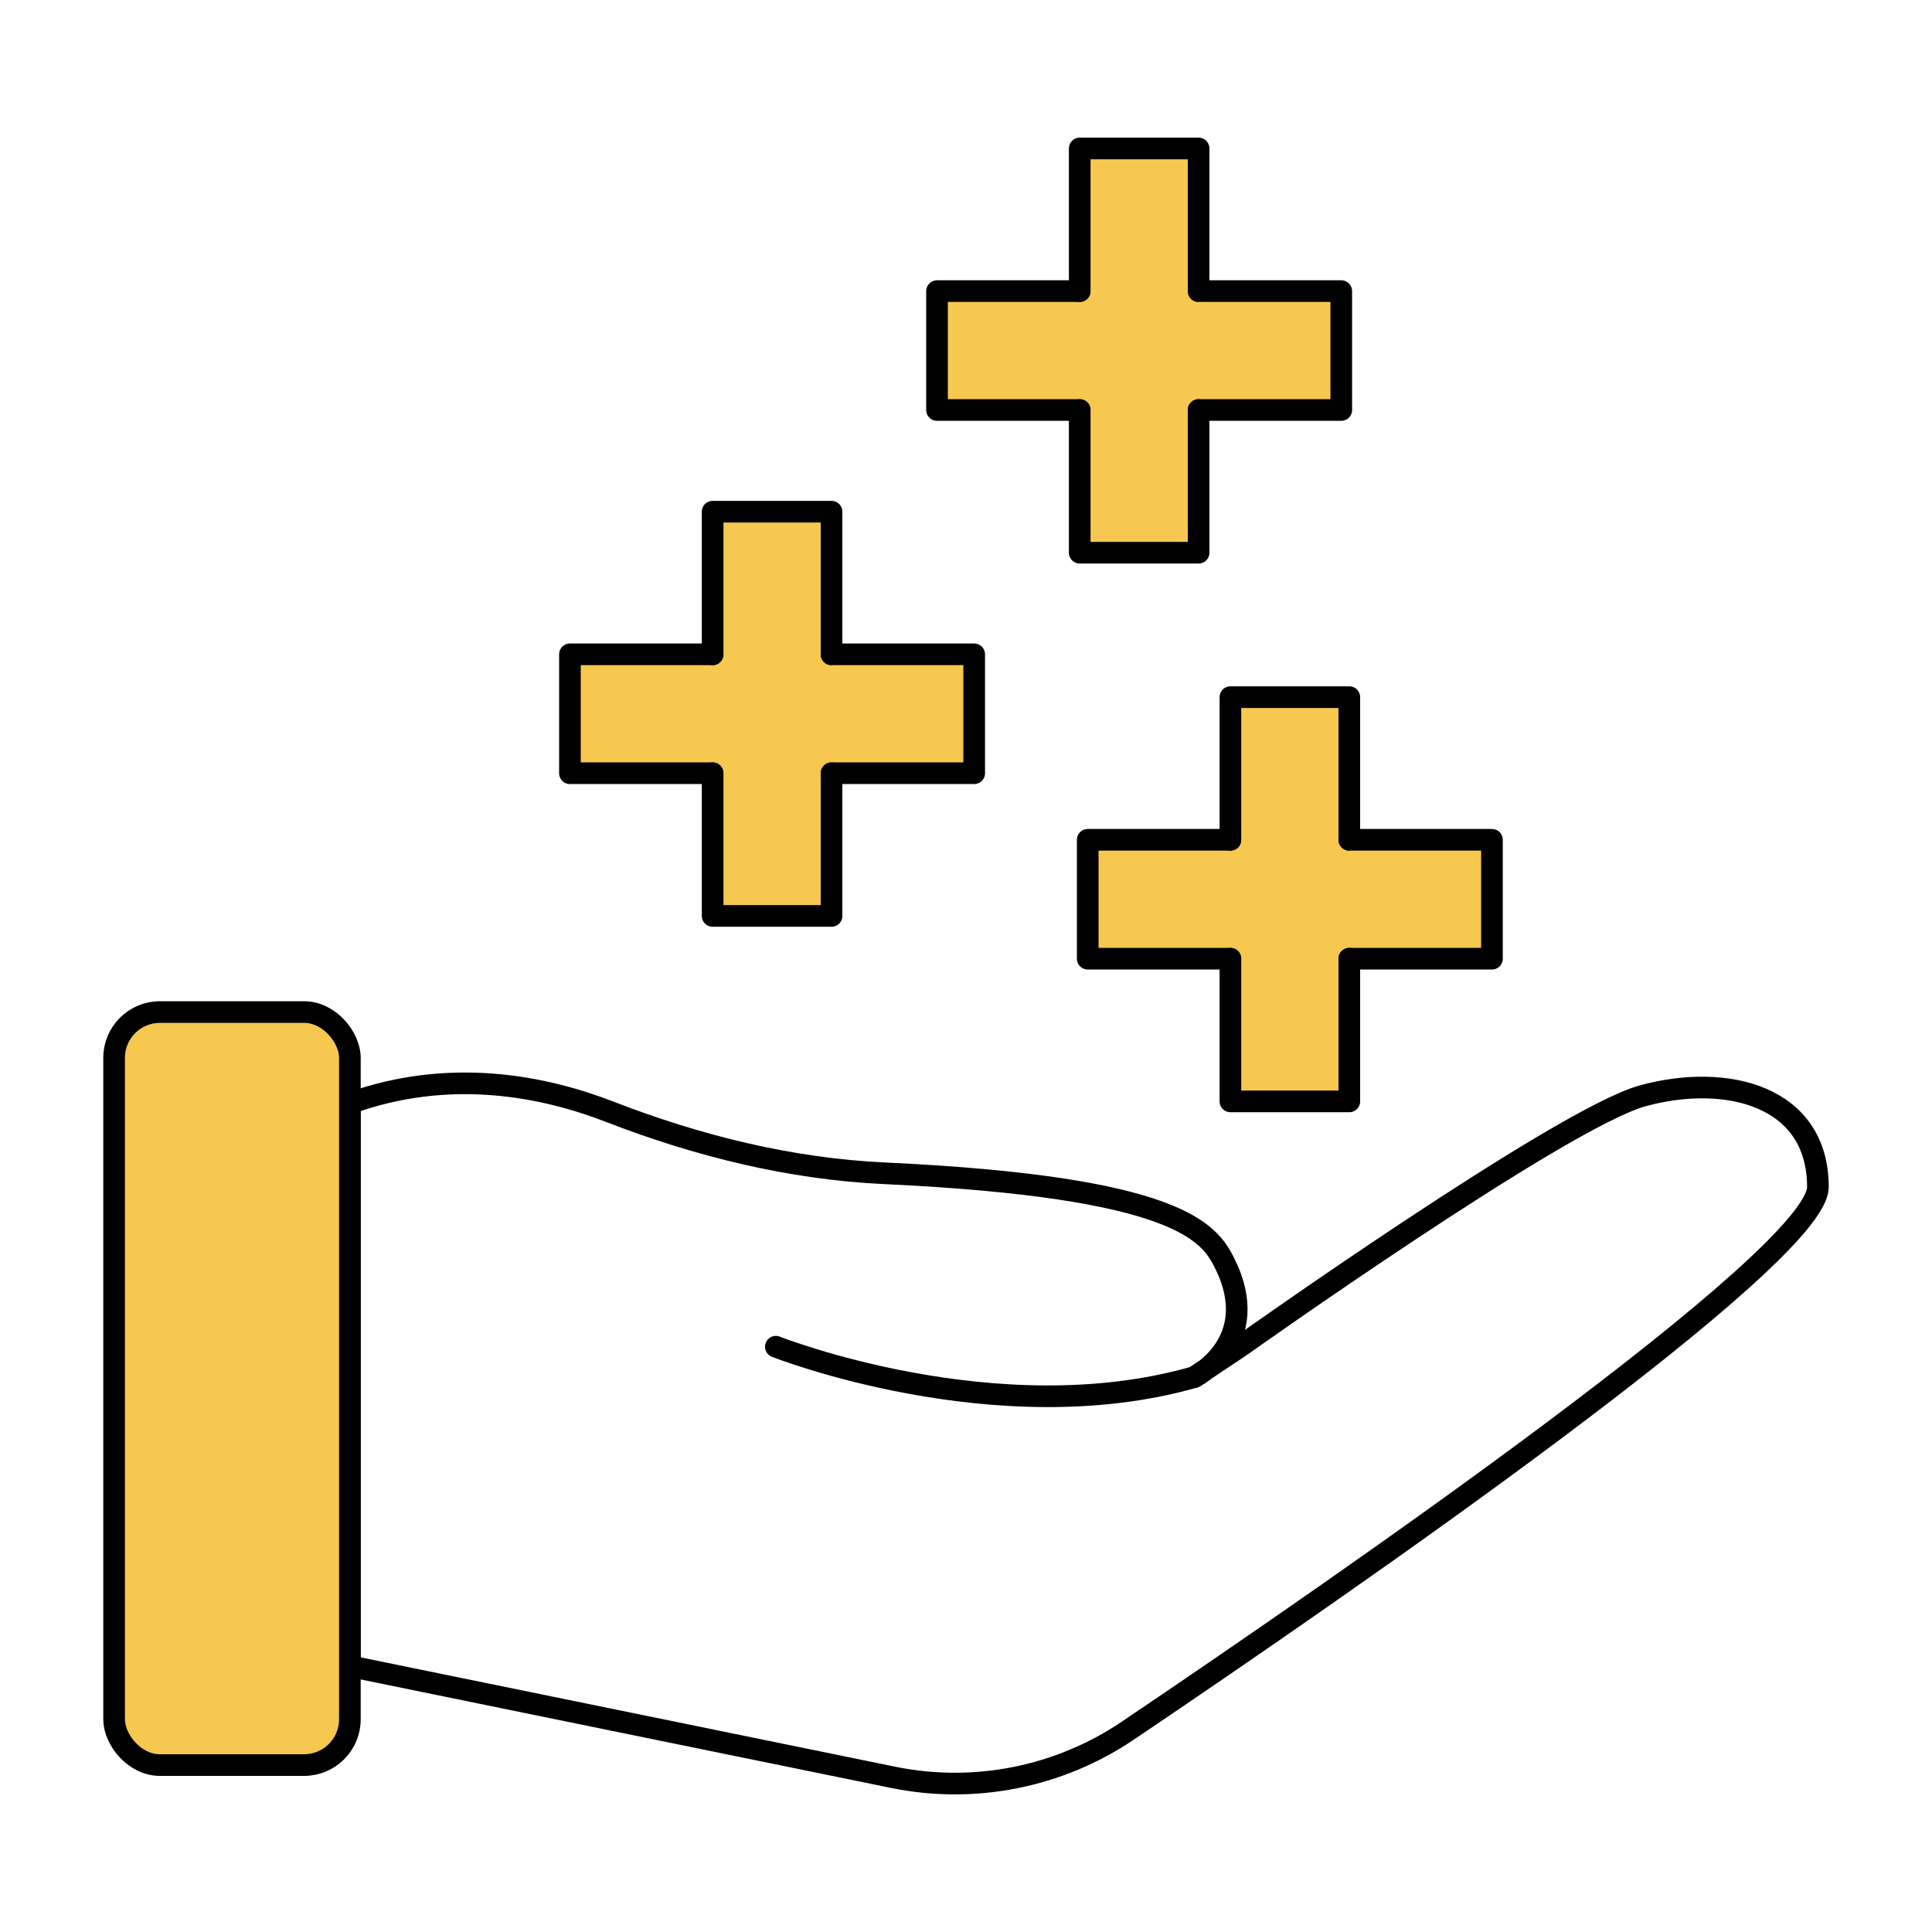
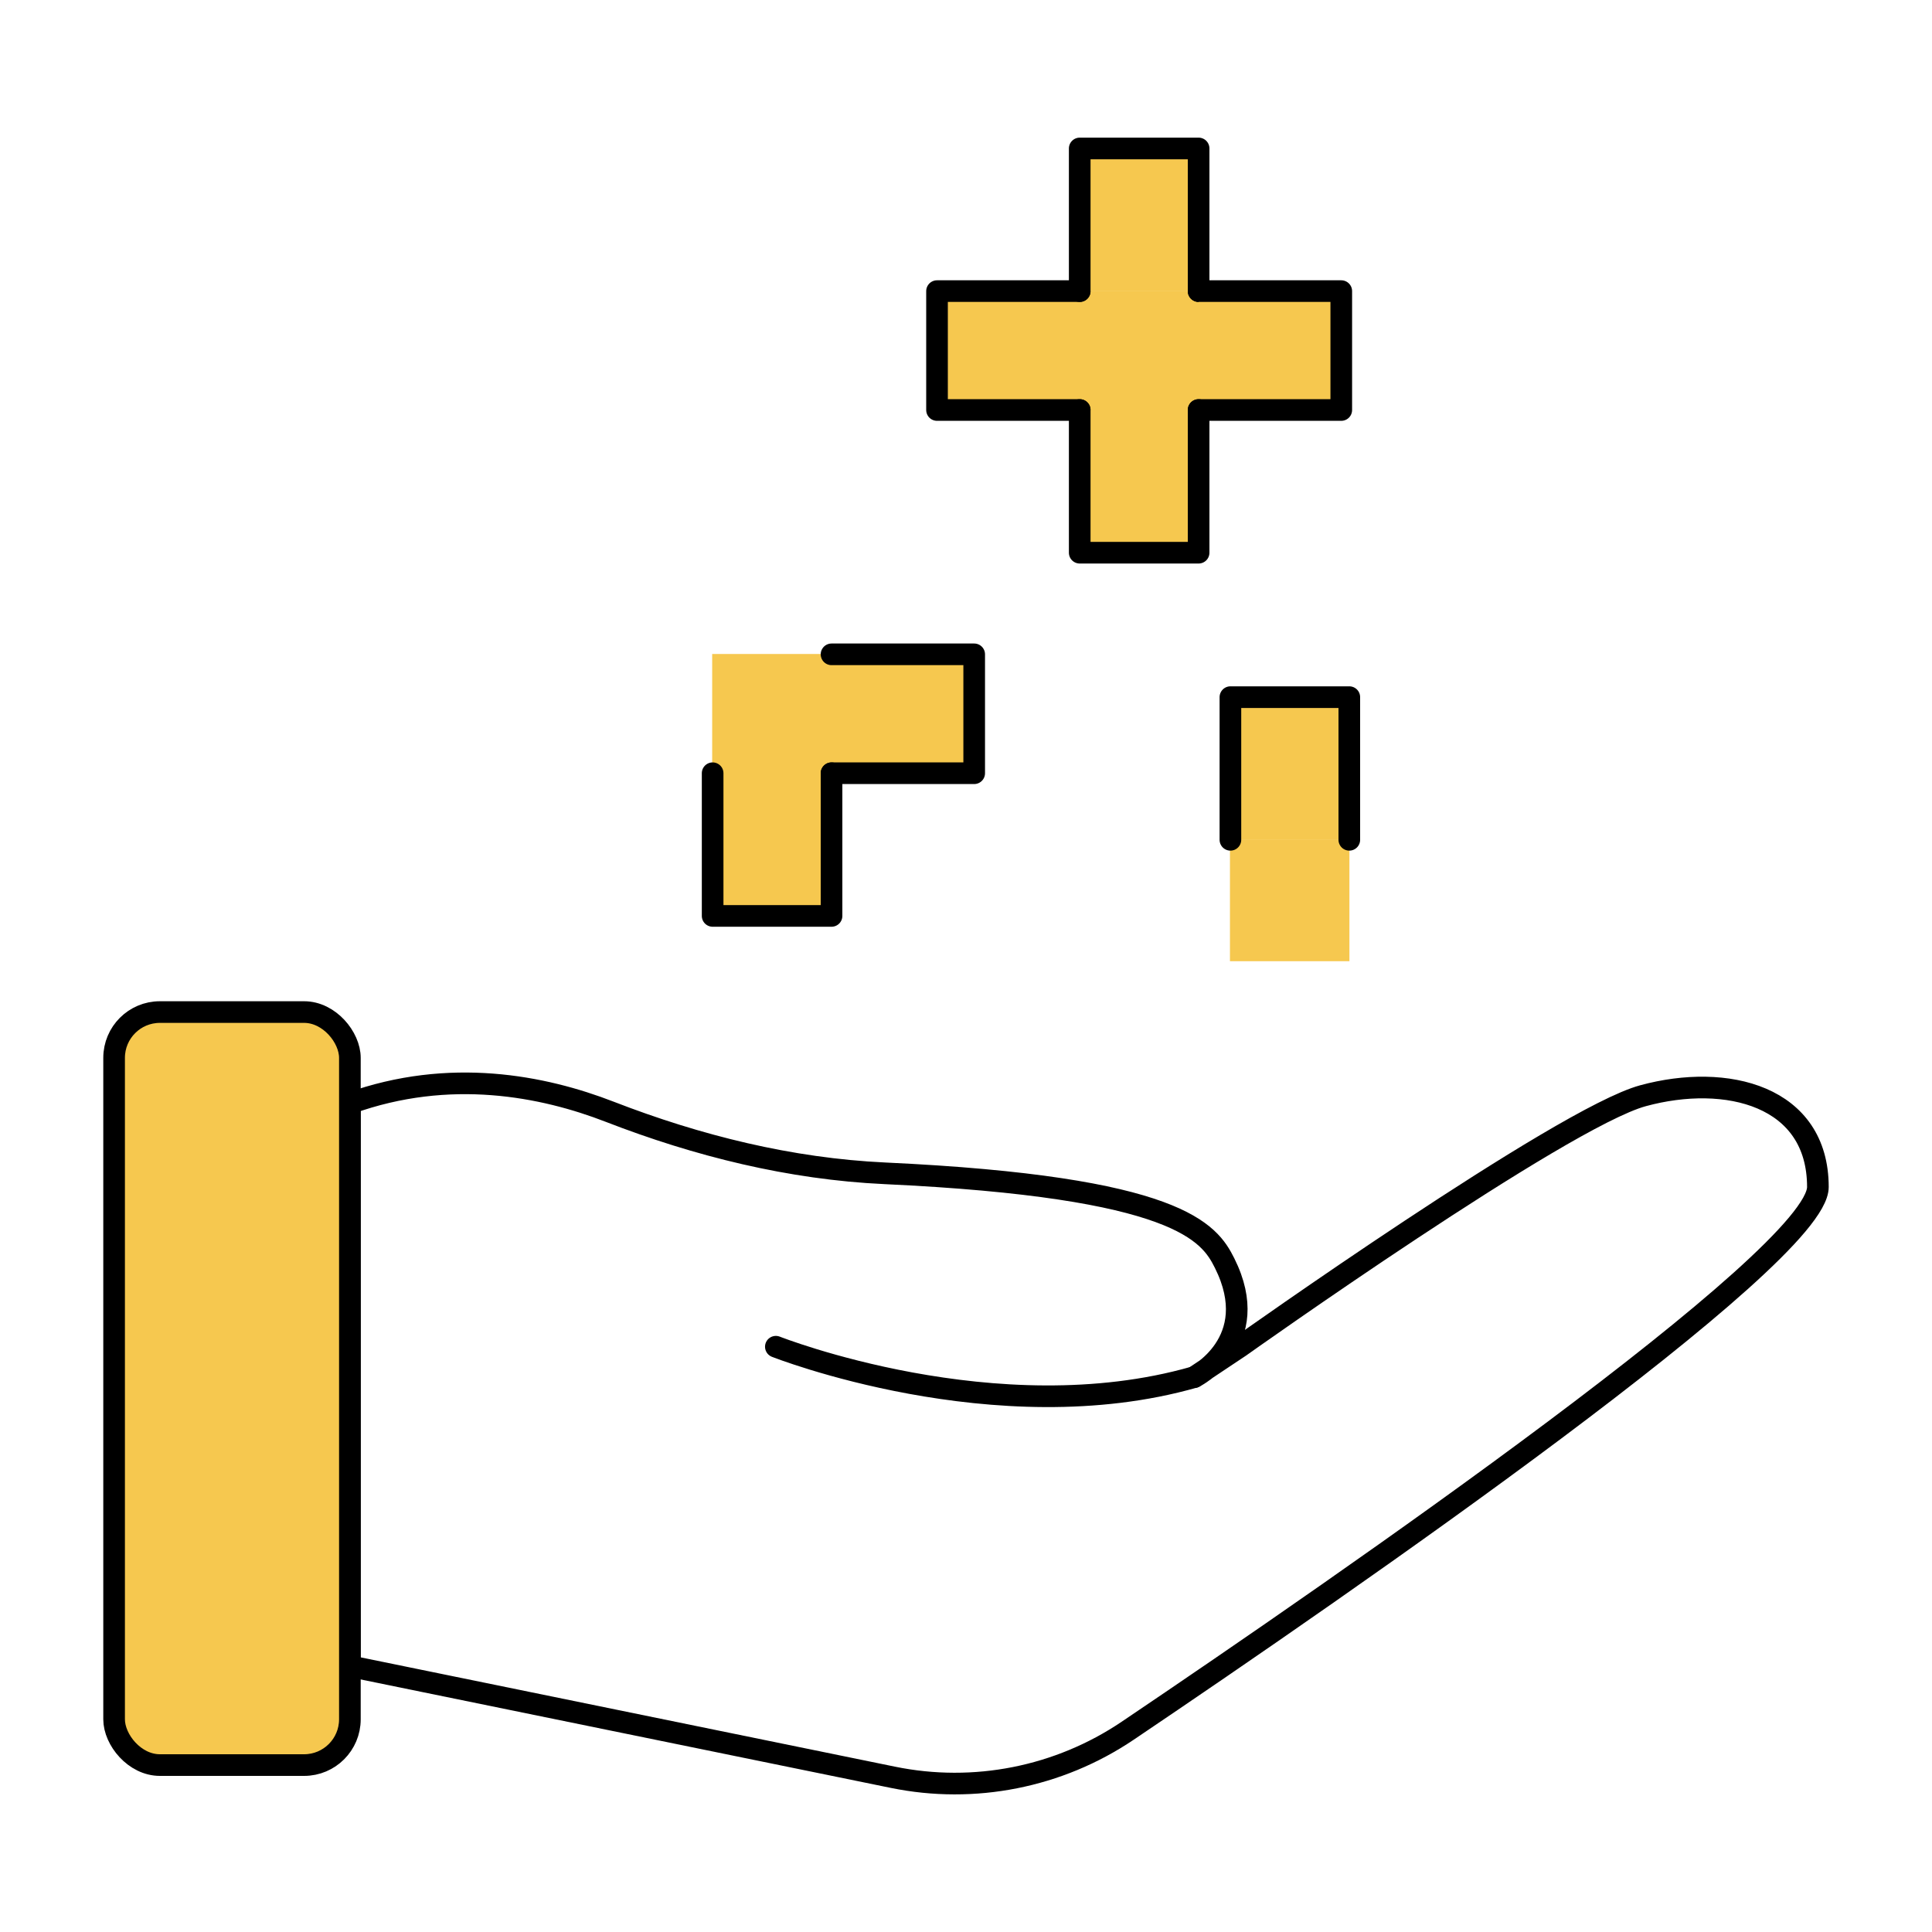
<svg xmlns="http://www.w3.org/2000/svg" id="Layer_1" viewBox="0 0 500 500">
  <defs>
    <style>.cls-1,.cls-2{fill:#f6c84f;}.cls-2,.cls-3{stroke:#000;stroke-linecap:round;stroke-linejoin:round;stroke-width:5.6px;}.cls-3{fill:none;}</style>
  </defs>
  <g>
    <rect class="cls-1" x="184.31" y="169.25" width="30.92" height="31.51" />
-     <polyline class="cls-2" points="184.43 200.11 147.5 200.11 147.5 169.34 184.43 169.34" />
-     <polyline class="cls-2" points="184.43 169.34 184.43 132.42 215.2 132.42 215.2 169.34" />
    <polyline class="cls-2" points="215.2 169.34 252.12 169.34 252.12 200.11 215.2 200.11" />
    <polyline class="cls-2" points="215.2 200.11 215.2 237.04 184.43 237.04 184.43 200.11" />
  </g>
  <g>
    <rect class="cls-1" x="318.31" y="217.25" width="30.92" height="31.51" />
-     <polyline class="cls-2" points="318.43 248.11 281.5 248.11 281.5 217.34 318.43 217.34" />
    <polyline class="cls-2" points="318.43 217.34 318.43 180.42 349.2 180.42 349.2 217.34" />
-     <polyline class="cls-2" points="349.2 217.34 386.12 217.34 386.12 248.11 349.2 248.11" />
-     <polyline class="cls-2" points="349.2 248.11 349.2 285.04 318.43 285.04 318.43 248.11" />
  </g>
  <g>
    <rect class="cls-1" x="279.31" y="75.25" width="30.92" height="31.51" />
    <polyline class="cls-2" points="279.43 106.11 242.5 106.11 242.5 75.34 279.43 75.34" />
    <polyline class="cls-2" points="279.43 75.34 279.43 38.42 310.2 38.42 310.2 75.34" />
    <polyline class="cls-2" points="310.2 75.34 347.12 75.34 347.12 106.11 310.2 106.11" />
    <polyline class="cls-2" points="310.2 106.11 310.2 143.04 279.43 143.04 279.43 106.11" />
  </g>
  <g>
    <path class="cls-3" d="m90.55,285.54v145.67l140.53,28.75c21.05,4.31,42.94-.03,60.75-12.04,56.5-38.1,178.64-122.56,178.64-140.72,0-23.62-23.62-29.53-45.28-23.62-20.98,5.72-104.33,64.96-104.33,64.96l-11.81,7.87s18.14-8.99,7.87-29.53c-3.94-7.87-11.81-19.69-87.96-23.23-24.42-1.14-48.42-7.1-71.2-15.94-17.17-6.66-41.38-11.47-67.22-2.17Z" />
    <rect class="cls-2" x="29.53" y="261.92" width="61.02" height="194.88" rx="11.85" ry="11.85" />
    <path class="cls-3" d="m200.79,348.53s57.02,22.52,108.27,7.87" />
  </g>
</svg>